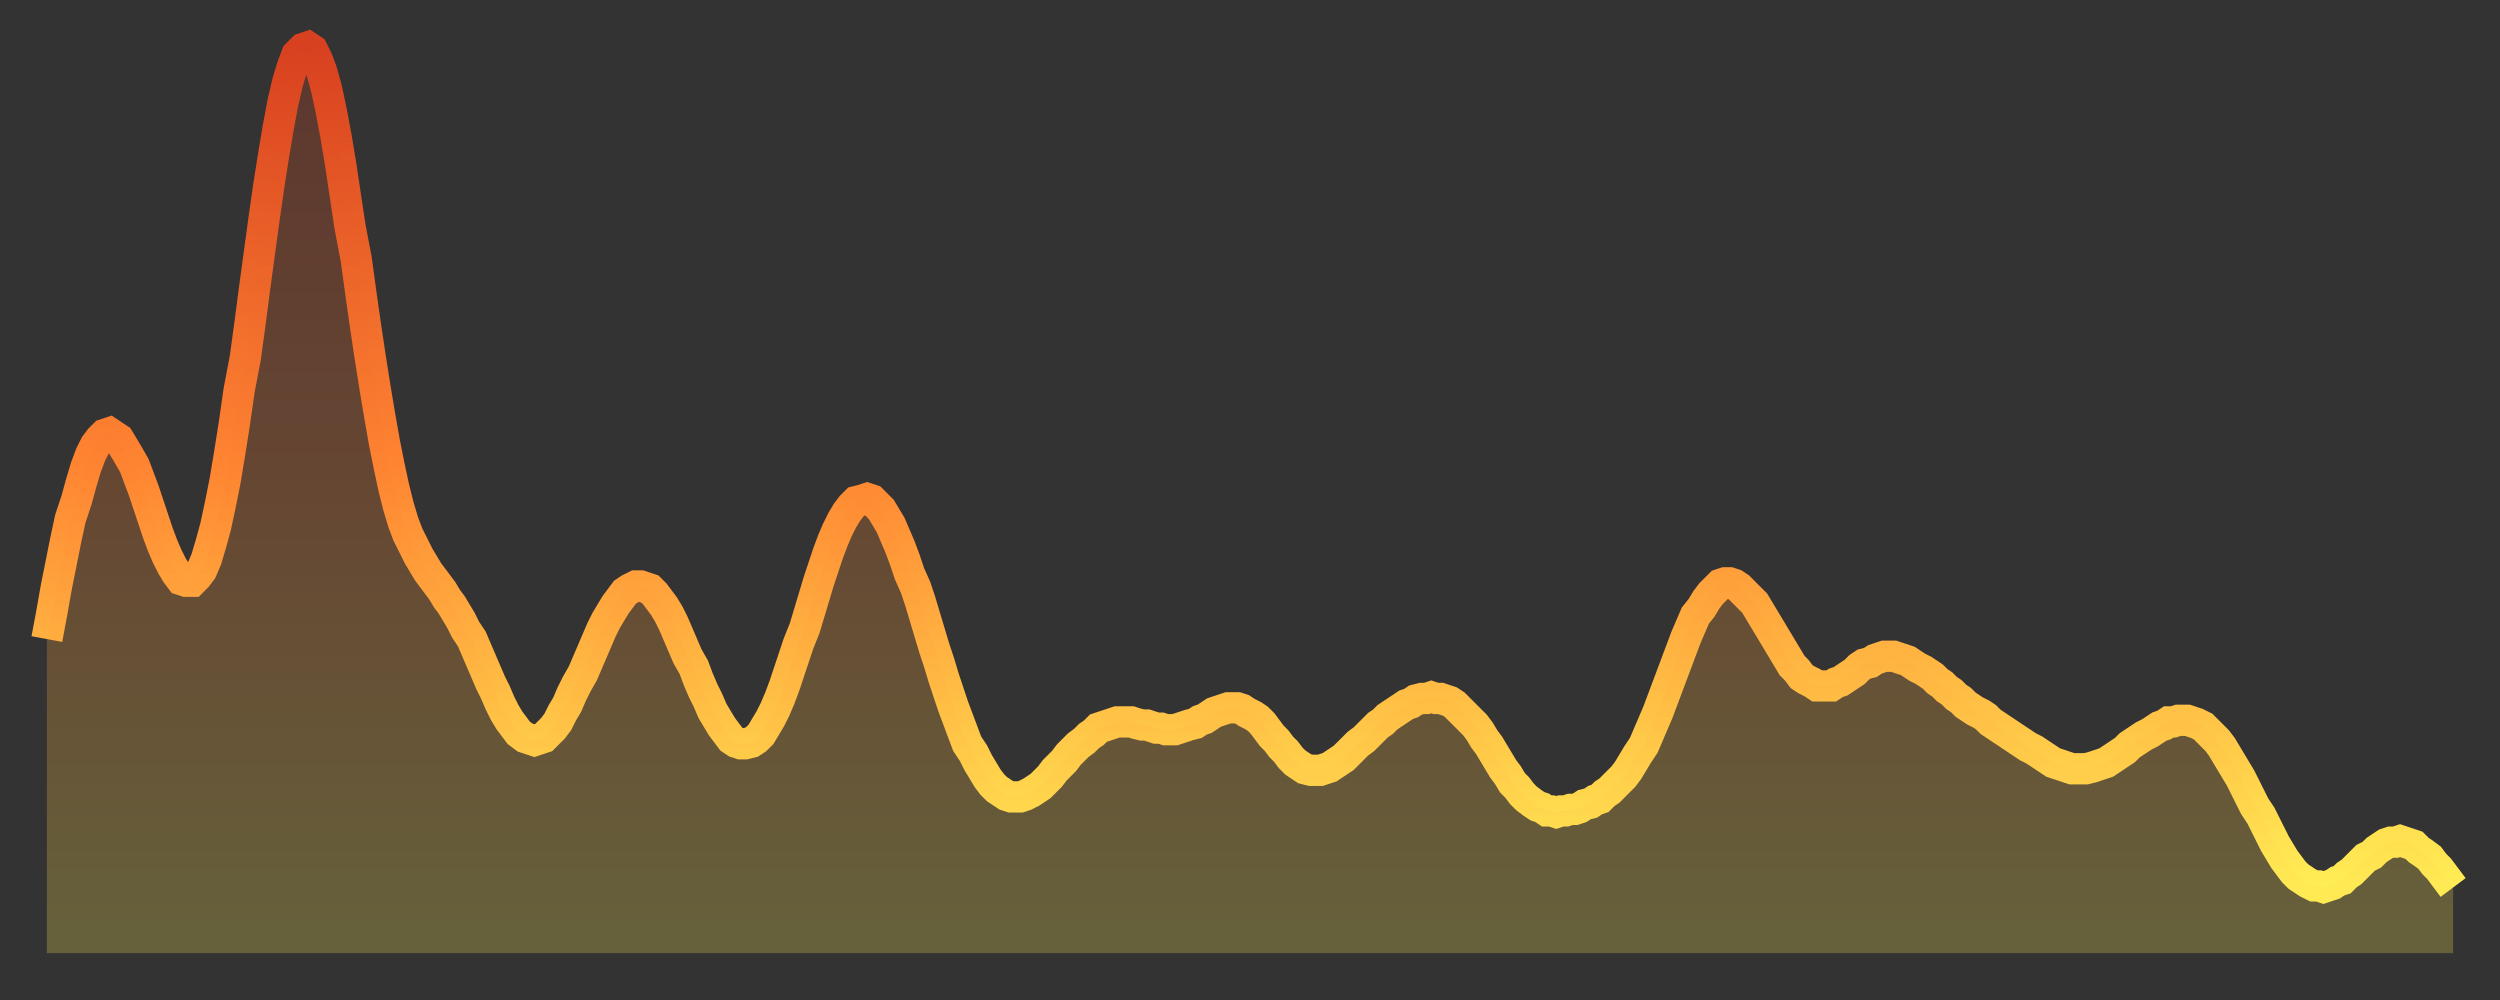
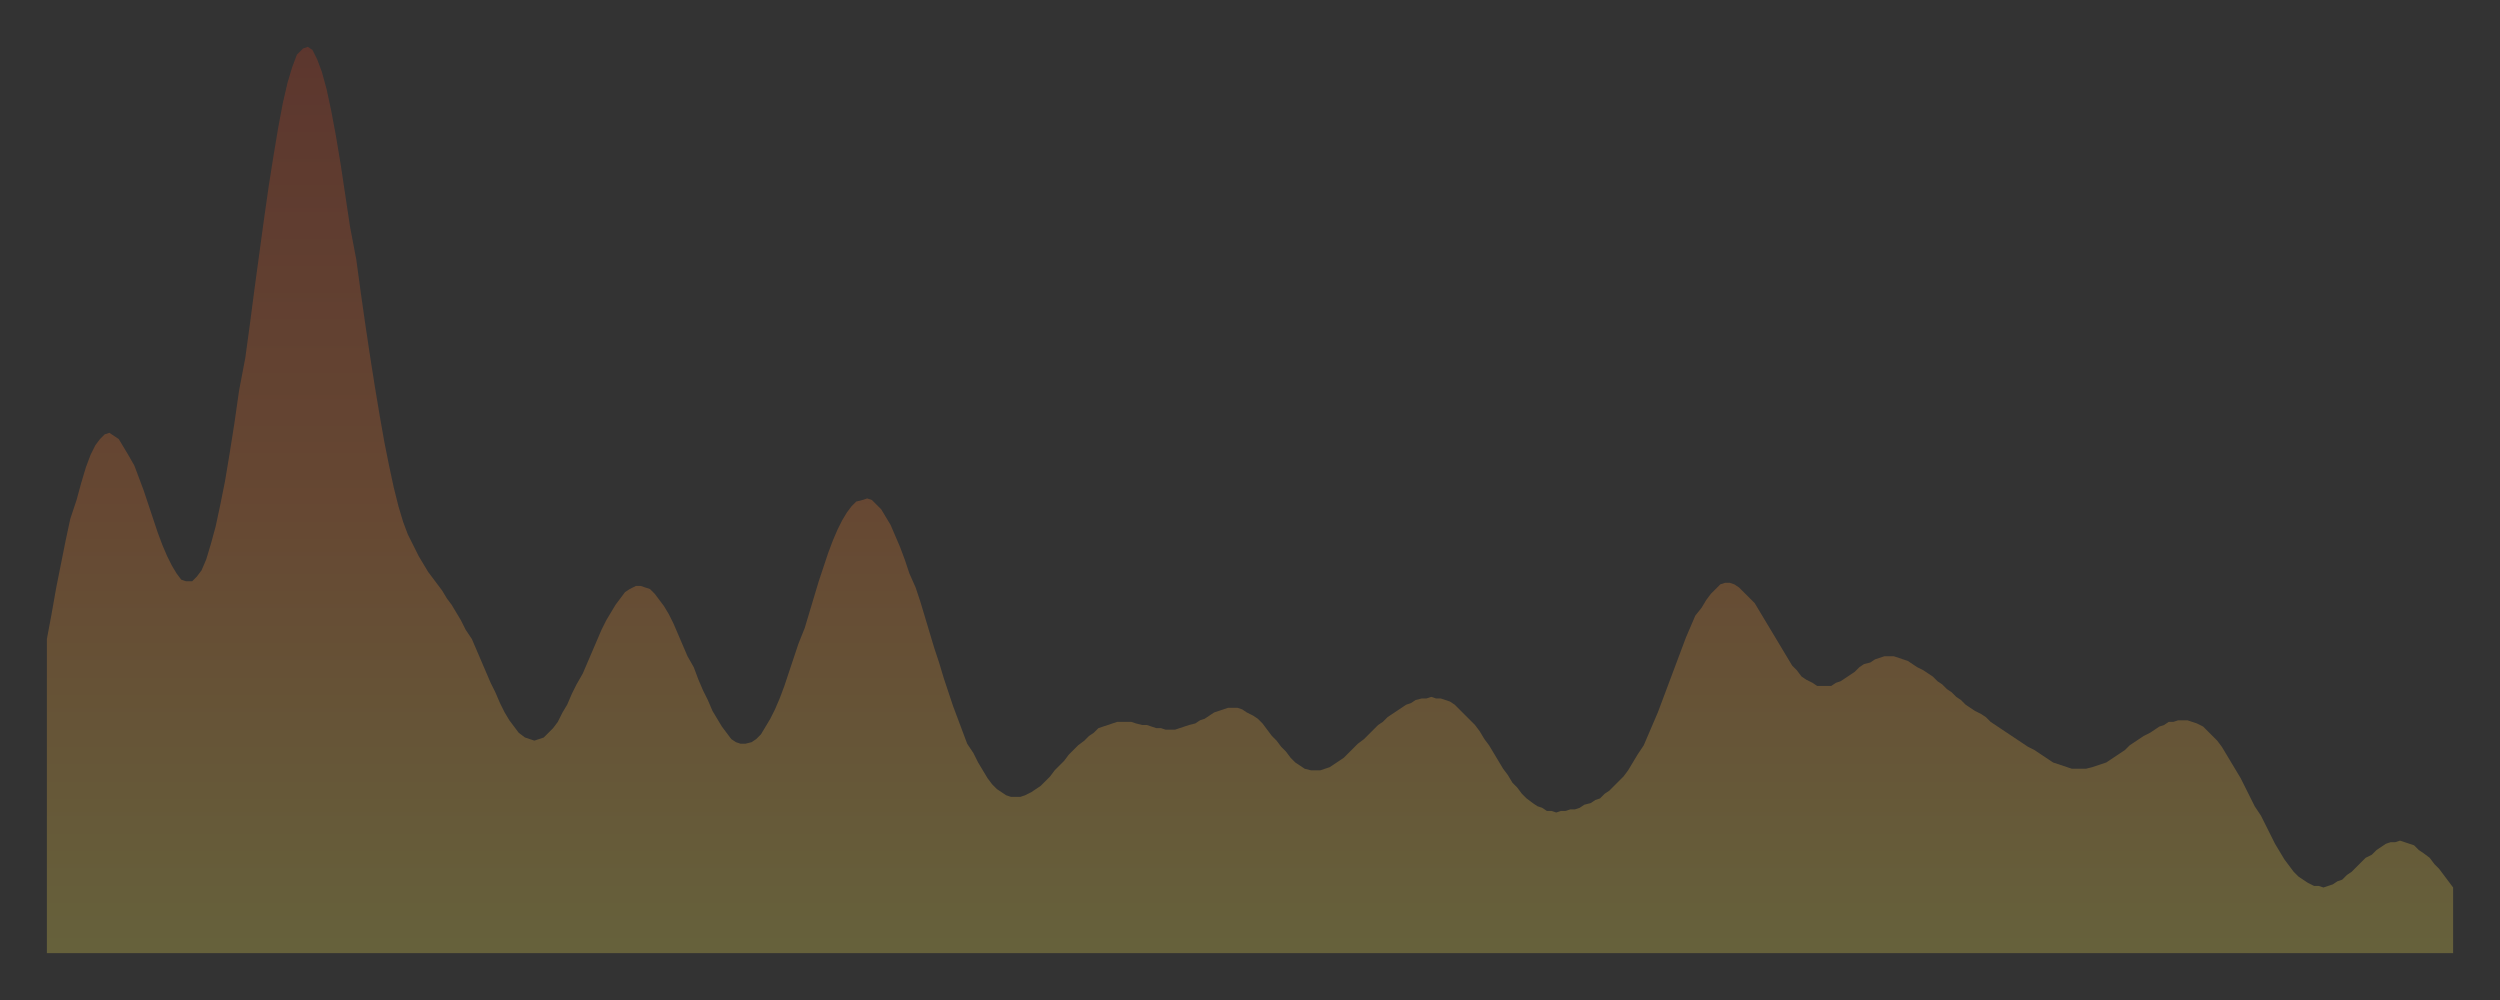
<svg xmlns="http://www.w3.org/2000/svg" baseProfile="full" height="64" version="1.1" width="160">
  <rect width="100%" height="100%" fill="#333333" stroke="none" />
  <defs>
    <linearGradient id="id2212196" x1="0" x2="0" y1="0" y2="1">
      <stop offset="0%" stop-color="#d84120" />
      <stop offset="50%" stop-color="#ff8532" />
      <stop offset="100%" stop-color="#ffee55" />
    </linearGradient>
  </defs>
  <g transform="translate(3,3)">
    <g>
-       <path d="M 0.0 37.9 0.3 36.3 0.6 34.6 0.9 33.1 1.2 31.6 1.5 30.2 1.9 29.0 2.2 27.9 2.5 26.9 2.8 26.1 3.1 25.5 3.4 25.1 3.7 24.8 4.0 24.7 4.3 24.9 4.6 25.1 4.9 25.6 5.2 26.1 5.6 26.8 5.9 27.6 6.2 28.4 6.5 29.3 6.8 30.2 7.1 31.1 7.4 31.9 7.7 32.6 8.0 33.2 8.3 33.7 8.6 34.1 8.9 34.2 9.3 34.2 9.6 33.9 9.9 33.5 10.2 32.8 10.5 31.8 10.8 30.7 11.1 29.3 11.4 27.8 11.7 26.0 12.0 24.1 12.3 22.0 12.7 19.9 13.0 17.7 13.3 15.4 13.6 13.2 13.9 11.0 14.2 8.9 14.5 7.0 14.8 5.2 15.1 3.6 15.4 2.3 15.7 1.3 16.0 0.5 16.4 0.1 16.7 0.0 17.0 0.2 17.3 0.8 17.6 1.6 17.9 2.7 18.2 4.1 18.5 5.7 18.8 7.5 19.1 9.5 19.4 11.5 19.8 13.6 20.1 15.8 20.4 17.9 20.7 19.9 21.0 21.8 21.3 23.6 21.6 25.3 21.9 26.8 22.2 28.2 22.5 29.4 22.8 30.4 23.1 31.2 23.5 32.0 23.8 32.6 24.1 33.1 24.4 33.6 24.7 34.0 25.0 34.4 25.3 34.8 25.6 35.3 25.9 35.7 26.2 36.2 26.5 36.7 26.8 37.3 27.2 37.9 27.5 38.6 27.8 39.3 28.1 40.0 28.4 40.7 28.7 41.3 29.0 42.0 29.3 42.6 29.6 43.1 29.9 43.5 30.2 43.9 30.6 44.2 30.9 44.3 31.2 44.4 31.5 44.3 31.8 44.2 32.1 43.9 32.4 43.6 32.7 43.2 33.0 42.6 33.3 42.1 33.6 41.4 33.9 40.8 34.3 40.1 34.6 39.4 34.9 38.7 35.2 38.0 35.5 37.3 35.8 36.7 36.1 36.2 36.4 35.7 36.7 35.3 37.0 34.9 37.3 34.7 37.7 34.5 38.0 34.5 38.3 34.6 38.6 34.7 38.9 35.0 39.2 35.4 39.5 35.8 39.8 36.3 40.1 36.9 40.4 37.6 40.7 38.3 41.0 39.0 41.4 39.7 41.7 40.5 42.0 41.2 42.3 41.8 42.6 42.5 42.9 43.0 43.2 43.5 43.5 43.9 43.8 44.3 44.1 44.5 44.4 44.6 44.7 44.6 45.1 44.5 45.4 44.3 45.7 44.0 46.0 43.5 46.3 43.0 46.6 42.4 46.9 41.7 47.2 40.9 47.5 40.0 47.8 39.1 48.1 38.2 48.5 37.2 48.8 36.2 49.1 35.2 49.4 34.2 49.7 33.3 50.0 32.4 50.3 31.6 50.6 30.9 50.9 30.3 51.2 29.8 51.5 29.4 51.8 29.1 52.2 29.0 52.5 28.9 52.8 29.0 53.1 29.3 53.4 29.6 53.7 30.1 54.0 30.6 54.3 31.3 54.6 32.0 54.9 32.8 55.2 33.7 55.6 34.6 55.9 35.5 56.2 36.5 56.5 37.5 56.8 38.5 57.1 39.4 57.4 40.4 57.7 41.3 58.0 42.2 58.3 43.0 58.6 43.8 58.9 44.6 59.3 45.2 59.6 45.8 59.9 46.3 60.2 46.8 60.5 47.2 60.8 47.5 61.1 47.7 61.4 47.9 61.7 48.0 62.0 48.0 62.3 48.0 62.6 47.9 63.0 47.7 63.3 47.5 63.6 47.3 63.9 47.0 64.2 46.7 64.5 46.3 64.8 46.0 65.1 45.7 65.4 45.3 65.7 45.0 66.0 44.7 66.4 44.4 66.7 44.1 67.0 43.9 67.3 43.6 67.6 43.5 67.9 43.4 68.2 43.3 68.5 43.2 68.8 43.2 69.1 43.2 69.4 43.2 69.7 43.3 70.1 43.4 70.4 43.4 70.7 43.5 71.0 43.6 71.3 43.6 71.6 43.7 71.9 43.7 72.2 43.7 72.5 43.6 72.8 43.5 73.1 43.4 73.5 43.3 73.8 43.1 74.1 43.0 74.4 42.8 74.7 42.6 75.0 42.5 75.3 42.4 75.6 42.3 75.9 42.3 76.2 42.3 76.5 42.4 76.8 42.6 77.2 42.8 77.5 43.0 77.8 43.3 78.1 43.7 78.4 44.1 78.7 44.4 79.0 44.8 79.3 45.1 79.6 45.5 79.9 45.8 80.2 46.0 80.5 46.2 80.9 46.3 81.2 46.3 81.5 46.3 81.8 46.2 82.1 46.1 82.4 45.9 82.7 45.7 83.0 45.5 83.3 45.2 83.6 44.9 83.9 44.6 84.3 44.3 84.6 44.0 84.9 43.7 85.2 43.4 85.5 43.2 85.8 42.9 86.1 42.7 86.4 42.5 86.7 42.3 87.0 42.1 87.3 42.0 87.6 41.8 88.0 41.7 88.3 41.7 88.6 41.6 88.9 41.7 89.2 41.7 89.5 41.8 89.8 41.9 90.1 42.1 90.4 42.4 90.7 42.7 91.0 43.0 91.4 43.4 91.7 43.8 92.0 44.3 92.3 44.7 92.6 45.2 92.9 45.7 93.2 46.2 93.5 46.6 93.8 47.1 94.1 47.4 94.4 47.8 94.7 48.1 95.1 48.4 95.4 48.6 95.7 48.7 96.0 48.9 96.3 48.9 96.6 49.0 96.9 48.9 97.2 48.9 97.5 48.8 97.8 48.8 98.1 48.7 98.4 48.5 98.8 48.4 99.1 48.2 99.4 48.1 99.7 47.8 100.0 47.6 100.3 47.3 100.6 47.0 100.9 46.7 101.2 46.3 101.5 45.8 101.8 45.3 102.2 44.7 102.5 44.0 102.8 43.3 103.1 42.6 103.4 41.8 103.7 41.0 104.0 40.2 104.3 39.4 104.6 38.6 104.9 37.8 105.2 37.1 105.5 36.4 105.9 35.9 106.2 35.4 106.5 35.0 106.8 34.7 107.1 34.4 107.4 34.3 107.7 34.3 108.0 34.4 108.3 34.6 108.6 34.9 108.9 35.2 109.3 35.6 109.6 36.1 109.9 36.6 110.2 37.1 110.5 37.6 110.8 38.1 111.1 38.6 111.4 39.1 111.7 39.6 112.0 39.9 112.3 40.3 112.6 40.5 113.0 40.7 113.3 40.9 113.6 40.9 113.9 40.9 114.2 40.9 114.5 40.7 114.8 40.6 115.1 40.4 115.4 40.2 115.7 40.0 116.0 39.7 116.3 39.5 116.7 39.4 117.0 39.2 117.3 39.1 117.6 39.0 117.9 39.0 118.2 39.0 118.5 39.1 118.8 39.2 119.1 39.3 119.4 39.5 119.7 39.7 120.1 39.9 120.4 40.1 120.7 40.3 121.0 40.6 121.3 40.8 121.6 41.1 121.9 41.3 122.2 41.6 122.5 41.8 122.8 42.1 123.1 42.3 123.4 42.5 123.8 42.7 124.1 42.9 124.4 43.2 124.7 43.4 125.0 43.6 125.3 43.8 125.6 44.0 125.9 44.2 126.2 44.4 126.5 44.6 126.8 44.8 127.2 45.0 127.5 45.2 127.8 45.4 128.1 45.6 128.4 45.8 128.7 45.9 129.0 46.0 129.3 46.1 129.6 46.2 129.9 46.2 130.2 46.2 130.5 46.2 130.9 46.1 131.2 46.0 131.5 45.9 131.8 45.8 132.1 45.6 132.4 45.4 132.7 45.2 133.0 45.0 133.3 44.7 133.6 44.5 133.9 44.3 134.2 44.1 134.6 43.9 134.9 43.7 135.2 43.5 135.5 43.4 135.8 43.2 136.1 43.2 136.4 43.1 136.7 43.1 137.0 43.1 137.3 43.2 137.6 43.3 138.0 43.5 138.3 43.8 138.6 44.1 138.9 44.4 139.2 44.8 139.5 45.3 139.8 45.8 140.1 46.3 140.4 46.8 140.7 47.4 141.0 48.0 141.3 48.6 141.7 49.2 142.0 49.8 142.3 50.4 142.6 51.0 142.9 51.5 143.2 52.0 143.5 52.4 143.8 52.8 144.1 53.1 144.4 53.3 144.7 53.5 145.1 53.7 145.4 53.7 145.7 53.8 146.0 53.7 146.3 53.6 146.6 53.4 146.9 53.3 147.2 53.0 147.5 52.8 147.8 52.5 148.1 52.2 148.4 51.9 148.8 51.7 149.1 51.4 149.4 51.2 149.7 51.0 150.0 50.9 150.3 50.9 150.6 50.8 150.9 50.9 151.2 51.0 151.5 51.1 151.8 51.4 152.1 51.6 152.5 51.9 152.8 52.3 153.1 52.6 153.4 53.0 153.7 53.4 154.0 53.8" fill="none" id="graph-curve" opacity="1" stroke="url(#id2212196)" stroke-width="2" />
      <path d="M 0 58 L 0.0 37.9 0.3 36.3 0.6 34.6 0.9 33.1 1.2 31.6 1.5 30.2 1.9 29.0 2.2 27.9 2.5 26.9 2.8 26.1 3.1 25.5 3.4 25.1 3.7 24.8 4.0 24.7 4.3 24.9 4.6 25.1 4.9 25.6 5.2 26.1 5.6 26.8 5.9 27.6 6.2 28.4 6.5 29.3 6.8 30.2 7.1 31.1 7.4 31.9 7.7 32.6 8.0 33.2 8.3 33.7 8.6 34.1 8.9 34.2 9.3 34.2 9.6 33.9 9.9 33.5 10.2 32.8 10.5 31.8 10.8 30.7 11.1 29.3 11.4 27.8 11.7 26.0 12.0 24.1 12.3 22.0 12.7 19.9 13.0 17.7 13.3 15.4 13.6 13.2 13.9 11.0 14.2 8.9 14.5 7.0 14.8 5.2 15.1 3.6 15.4 2.3 15.7 1.3 16.0 0.5 16.4 0.1 16.7 0.0 17.0 0.2 17.3 0.8 17.6 1.6 17.9 2.7 18.2 4.1 18.5 5.7 18.8 7.5 19.1 9.5 19.4 11.5 19.8 13.6 20.1 15.8 20.4 17.9 20.7 19.9 21.0 21.8 21.3 23.6 21.6 25.3 21.9 26.8 22.2 28.2 22.5 29.4 22.8 30.4 23.1 31.2 23.5 32.0 23.8 32.6 24.1 33.1 24.4 33.6 24.7 34.0 25.0 34.4 25.3 34.8 25.6 35.3 25.9 35.7 26.2 36.2 26.5 36.7 26.8 37.3 27.2 37.9 27.5 38.6 27.8 39.3 28.1 40.0 28.4 40.7 28.7 41.3 29.0 42.0 29.3 42.6 29.6 43.1 29.9 43.5 30.2 43.9 30.6 44.2 30.9 44.3 31.2 44.4 31.5 44.3 31.8 44.2 32.1 43.9 32.4 43.6 32.7 43.2 33.0 42.6 33.3 42.1 33.6 41.4 33.9 40.8 34.3 40.1 34.6 39.4 34.9 38.7 35.2 38.0 35.5 37.3 35.8 36.7 36.1 36.2 36.4 35.7 36.7 35.3 37.0 34.9 37.3 34.7 37.7 34.5 38.0 34.5 38.3 34.6 38.6 34.7 38.9 35.0 39.2 35.4 39.5 35.8 39.8 36.3 40.1 36.9 40.4 37.6 40.7 38.3 41.0 39.0 41.4 39.7 41.7 40.5 42.0 41.2 42.3 41.8 42.6 42.5 42.9 43.0 43.2 43.5 43.5 43.9 43.8 44.3 44.1 44.5 44.4 44.6 44.7 44.6 45.1 44.5 45.4 44.3 45.7 44.0 46.0 43.5 46.3 43.0 46.6 42.4 46.9 41.7 47.2 40.9 47.5 40.0 47.8 39.1 48.1 38.2 48.5 37.2 48.8 36.2 49.1 35.2 49.4 34.2 49.7 33.3 50.0 32.4 50.3 31.6 50.6 30.9 50.9 30.3 51.2 29.8 51.5 29.4 51.8 29.1 52.2 29.0 52.5 28.9 52.8 29.0 53.1 29.3 53.4 29.6 53.7 30.1 54.0 30.6 54.3 31.3 54.6 32.0 54.9 32.8 55.2 33.7 55.6 34.6 55.9 35.5 56.2 36.5 56.5 37.5 56.8 38.5 57.1 39.4 57.4 40.4 57.7 41.3 58.0 42.2 58.3 43.0 58.6 43.8 58.9 44.6 59.3 45.2 59.6 45.8 59.9 46.3 60.2 46.8 60.5 47.2 60.8 47.5 61.1 47.7 61.4 47.9 61.7 48.0 62.0 48.0 62.3 48.0 62.6 47.9 63.0 47.7 63.3 47.5 63.6 47.3 63.9 47.0 64.2 46.7 64.5 46.3 64.8 46.0 65.1 45.7 65.4 45.3 65.7 45.0 66.0 44.7 66.4 44.4 66.7 44.1 67.0 43.9 67.3 43.6 67.6 43.5 67.9 43.4 68.2 43.3 68.5 43.2 68.8 43.2 69.1 43.2 69.4 43.2 69.7 43.3 70.1 43.4 70.4 43.4 70.7 43.5 71.0 43.6 71.3 43.6 71.6 43.7 71.9 43.7 72.2 43.7 72.5 43.6 72.8 43.5 73.1 43.4 73.5 43.3 73.8 43.1 74.1 43.0 74.4 42.8 74.7 42.6 75.0 42.5 75.3 42.4 75.6 42.3 75.9 42.3 76.2 42.3 76.5 42.4 76.8 42.6 77.2 42.8 77.5 43.0 77.8 43.3 78.1 43.7 78.4 44.1 78.7 44.4 79.0 44.8 79.3 45.1 79.6 45.5 79.9 45.8 80.2 46.0 80.5 46.2 80.9 46.3 81.2 46.3 81.5 46.3 81.8 46.2 82.1 46.1 82.4 45.9 82.7 45.7 83.0 45.5 83.3 45.2 83.6 44.9 83.9 44.6 84.3 44.3 84.6 44.0 84.9 43.7 85.2 43.4 85.5 43.2 85.8 42.9 86.1 42.7 86.4 42.5 86.7 42.3 87.0 42.1 87.3 42.0 87.6 41.8 88.0 41.7 88.3 41.7 88.6 41.6 88.9 41.7 89.2 41.7 89.5 41.8 89.8 41.9 90.1 42.1 90.4 42.4 90.7 42.7 91.0 43.0 91.4 43.4 91.7 43.8 92.0 44.3 92.3 44.7 92.6 45.2 92.9 45.7 93.2 46.2 93.5 46.6 93.8 47.1 94.1 47.4 94.4 47.8 94.7 48.1 95.1 48.4 95.4 48.6 95.7 48.7 96.0 48.9 96.3 48.9 96.6 49.0 96.9 48.9 97.2 48.9 97.5 48.8 97.8 48.8 98.1 48.7 98.4 48.5 98.8 48.4 99.1 48.2 99.4 48.1 99.7 47.8 100.0 47.6 100.3 47.3 100.6 47.0 100.9 46.7 101.2 46.3 101.5 45.8 101.8 45.3 102.2 44.7 102.5 44.0 102.8 43.3 103.1 42.6 103.4 41.8 103.7 41.0 104.0 40.2 104.3 39.4 104.6 38.6 104.9 37.8 105.2 37.1 105.5 36.4 105.9 35.9 106.2 35.4 106.5 35.0 106.8 34.7 107.1 34.4 107.4 34.3 107.7 34.3 108.0 34.4 108.3 34.6 108.6 34.9 108.9 35.2 109.3 35.6 109.6 36.1 109.9 36.6 110.2 37.1 110.5 37.6 110.8 38.1 111.1 38.6 111.4 39.1 111.7 39.6 112.0 39.9 112.3 40.3 112.6 40.5 113.0 40.7 113.3 40.9 113.6 40.9 113.9 40.9 114.2 40.9 114.5 40.7 114.8 40.6 115.1 40.4 115.4 40.2 115.7 40.0 116.0 39.7 116.3 39.5 116.7 39.4 117.0 39.2 117.3 39.1 117.6 39.0 117.9 39.0 118.2 39.0 118.5 39.1 118.8 39.2 119.1 39.3 119.4 39.5 119.7 39.7 120.1 39.9 120.4 40.1 120.7 40.3 121.0 40.6 121.3 40.8 121.6 41.1 121.9 41.3 122.2 41.6 122.5 41.8 122.8 42.1 123.1 42.3 123.4 42.5 123.8 42.7 124.1 42.9 124.4 43.2 124.7 43.4 125.0 43.6 125.3 43.8 125.6 44.0 125.9 44.2 126.2 44.4 126.5 44.6 126.8 44.8 127.2 45.0 127.5 45.2 127.8 45.4 128.1 45.6 128.4 45.8 128.7 45.9 129.0 46.0 129.3 46.1 129.6 46.2 129.9 46.2 130.2 46.2 130.5 46.2 130.9 46.1 131.2 46.0 131.5 45.9 131.8 45.8 132.1 45.6 132.4 45.4 132.7 45.2 133.0 45.0 133.3 44.7 133.6 44.5 133.9 44.3 134.2 44.1 134.6 43.9 134.9 43.7 135.2 43.5 135.5 43.4 135.8 43.2 136.1 43.2 136.4 43.1 136.7 43.1 137.0 43.1 137.3 43.2 137.6 43.3 138.0 43.5 138.3 43.8 138.6 44.1 138.9 44.4 139.2 44.8 139.5 45.3 139.8 45.8 140.1 46.3 140.4 46.8 140.7 47.4 141.0 48.0 141.3 48.6 141.7 49.2 142.0 49.8 142.3 50.4 142.6 51.0 142.9 51.5 143.2 52.0 143.5 52.4 143.8 52.8 144.1 53.1 144.4 53.3 144.7 53.5 145.1 53.7 145.4 53.7 145.7 53.8 146.0 53.7 146.3 53.6 146.6 53.4 146.9 53.3 147.2 53.0 147.5 52.8 147.8 52.5 148.1 52.2 148.4 51.9 148.8 51.7 149.1 51.4 149.4 51.2 149.7 51.0 150.0 50.9 150.3 50.9 150.6 50.8 150.9 50.9 151.2 51.0 151.5 51.1 151.8 51.4 152.1 51.6 152.5 51.9 152.8 52.3 153.1 52.6 153.4 53.0 153.7 53.4 154.0 53.8 154 58" fill="url(#id2212196)" fill-opacity=".25" id="graph-shadow" />
    </g>
  </g>
</svg>